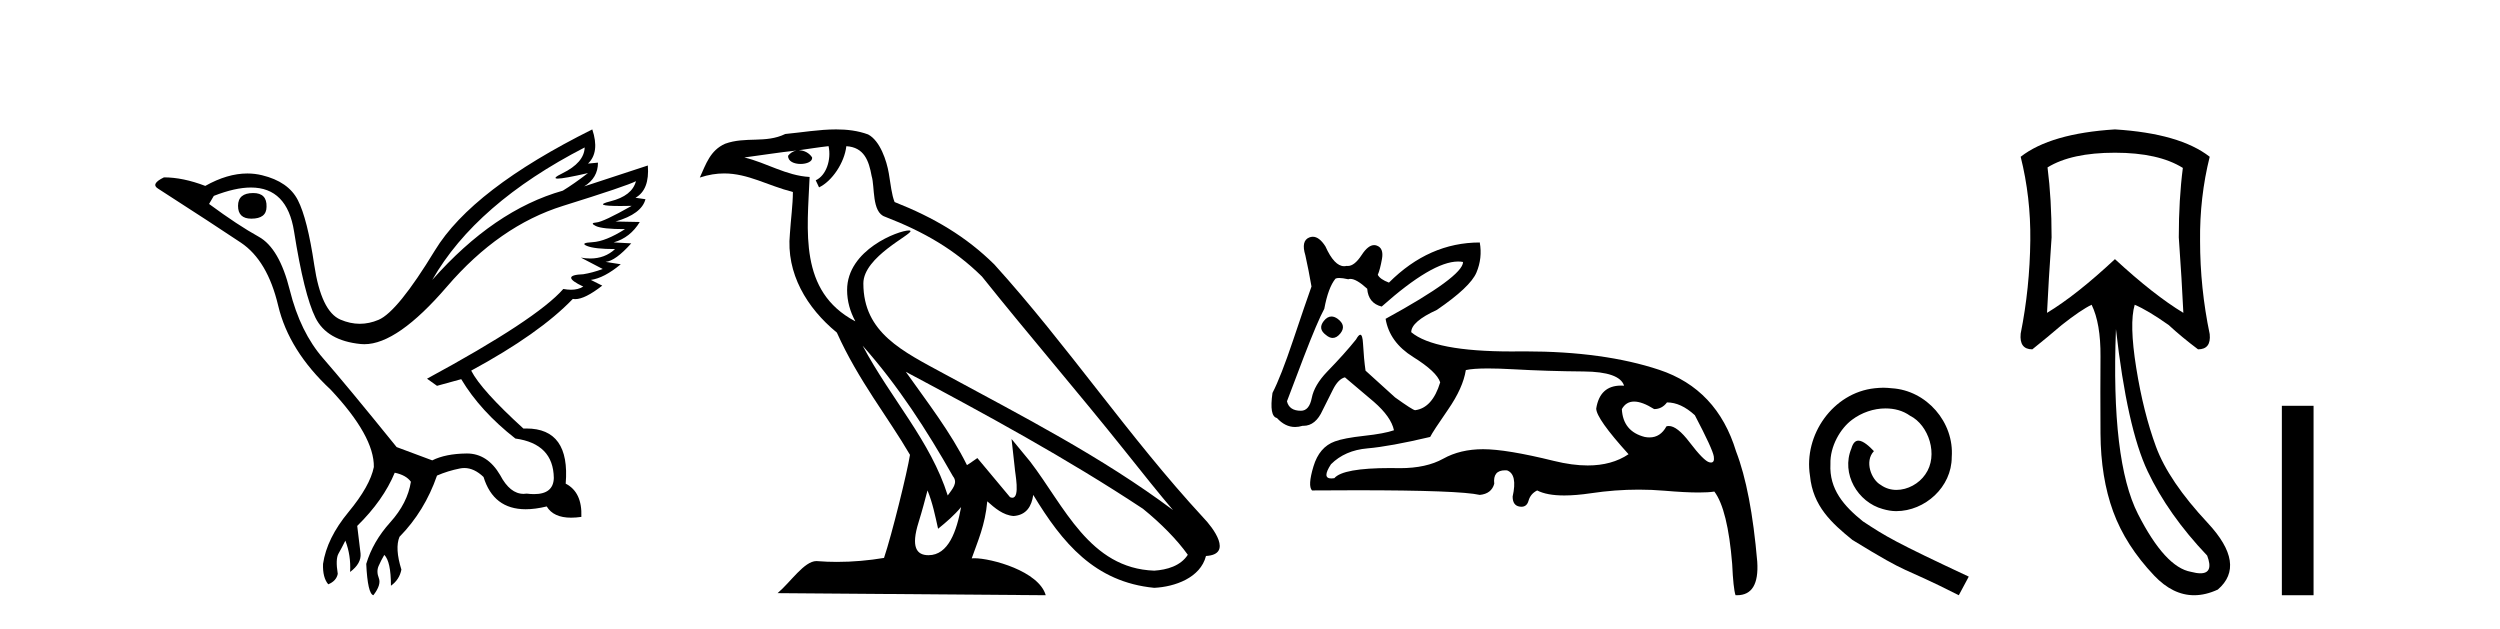
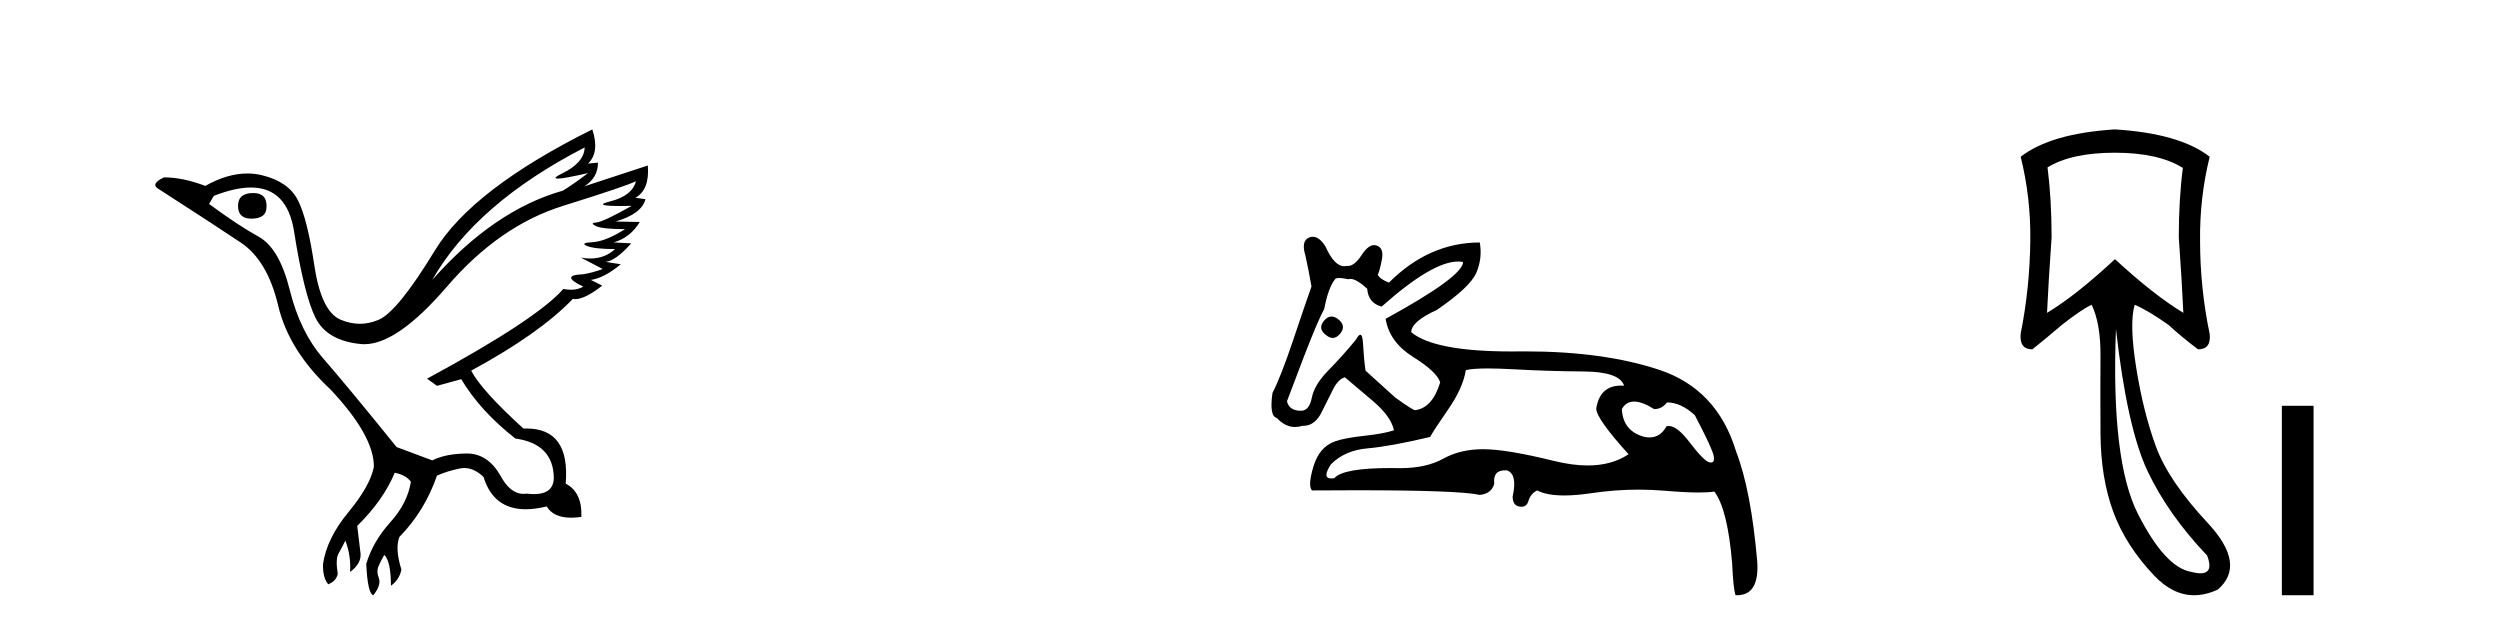
<svg xmlns="http://www.w3.org/2000/svg" width="163.0" height="41.0">
-   <path d="M 16.511 12.586 Q 15.52 12.586 15.52 13.421 Q 15.52 14.257 16.387 14.257 Q 17.378 14.257 17.378 13.483 Q 17.409 12.586 16.511 12.586 ZM 38.121 9.613 Q 38.09 10.604 36.666 11.301 Q 35.962 11.645 36.363 11.645 Q 36.773 11.645 38.338 11.285 L 38.338 11.285 Q 37.409 11.997 36.697 12.431 Q 32.208 13.7 28.183 18.251 Q 31.031 13.267 38.121 9.613 ZM 41.465 11.812 Q 41.217 12.771 39.793 13.127 Q 38.58 13.431 40.445 13.431 Q 40.769 13.431 41.187 13.421 L 41.187 13.421 Q 39.329 14.474 38.88 14.505 Q 38.431 14.536 38.849 14.737 Q 39.267 14.939 40.753 14.939 Q 39.484 15.744 38.632 15.79 Q 37.781 15.836 38.276 16.038 Q 38.772 16.239 40.103 16.239 Q 39.44 16.854 38.487 16.854 Q 38.194 16.854 37.874 16.796 L 37.874 16.796 L 39.298 17.539 Q 38.617 17.787 38.029 17.88 Q 36.45 17.942 38.029 18.685 Q 37.698 18.891 37.23 18.891 Q 36.997 18.891 36.728 18.84 Q 34.994 20.821 27.842 24.691 L 28.493 25.156 L 30.072 24.722 Q 31.31 26.797 33.601 28.592 Q 36.078 28.933 36.109 31.162 Q 36.083 32.216 34.823 32.216 Q 34.602 32.216 34.344 32.184 Q 34.24 32.2 34.139 32.2 Q 33.25 32.2 32.61 30.976 Q 31.783 29.567 30.441 29.567 Q 30.427 29.567 30.412 29.568 Q 29.05 29.583 28.183 30.016 L 25.861 29.15 Q 22.579 25.094 21.078 23.375 Q 19.576 21.657 18.895 18.917 Q 18.214 16.177 16.867 15.434 Q 15.52 14.691 13.631 13.298 L 13.941 12.771 Q 15.333 12.226 16.361 12.226 Q 18.721 12.226 19.173 15.093 Q 19.824 19.211 20.567 20.713 Q 21.31 22.214 23.523 22.431 Q 23.638 22.442 23.756 22.442 Q 25.914 22.442 29.143 18.685 Q 32.548 14.722 36.713 13.421 Q 40.877 12.121 41.465 11.812 ZM 38.617 8.437 Q 30.784 12.338 28.353 16.332 Q 25.923 20.326 24.684 20.852 Q 24.074 21.111 23.46 21.111 Q 22.828 21.111 22.192 20.837 Q 20.938 20.295 20.489 17.276 Q 20.04 14.257 19.421 13.05 Q 18.802 11.842 17.084 11.425 Q 16.615 11.311 16.127 11.311 Q 14.825 11.311 13.384 12.121 Q 11.929 11.564 10.69 11.564 Q 9.792 11.997 10.319 12.307 Q 13.972 14.66 15.706 15.821 Q 17.44 16.982 18.136 19.923 Q 18.833 22.865 21.557 25.403 Q 24.406 28.437 24.375 30.45 Q 24.127 31.688 22.718 33.391 Q 21.31 35.094 21.062 36.766 Q 21.031 37.664 21.403 38.097 Q 21.929 37.881 22.022 37.416 Q 21.867 36.456 22.068 36.1 Q 22.27 35.744 22.517 35.249 Q 22.889 36.209 22.827 37.292 Q 23.57 36.735 23.508 36.085 L 23.291 34.289 Q 24.994 32.617 25.737 30.821 Q 26.48 30.976 26.79 31.41 Q 26.573 32.803 25.443 34.057 Q 24.313 35.311 23.879 36.766 Q 23.972 38.716 24.344 38.809 Q 24.87 38.128 24.7 37.695 Q 24.53 37.261 24.684 36.905 Q 24.839 36.549 25.056 36.178 Q 25.489 36.611 25.489 38.19 Q 26.047 37.788 26.171 37.137 Q 25.737 35.744 26.047 35.001 Q 27.688 33.329 28.493 31.007 Q 29.205 30.698 29.994 30.543 Q 30.135 30.515 30.275 30.515 Q 30.916 30.515 31.527 31.1 Q 32.172 33.203 34.275 33.203 Q 34.896 33.203 35.645 33.02 Q 36.085 33.753 37.238 33.753 Q 37.546 33.753 37.905 33.701 Q 37.967 32.091 36.883 31.534 Q 37.183 27.938 34.322 27.938 Q 34.226 27.938 34.127 27.942 Q 31.372 25.434 30.722 24.165 Q 35.18 21.75 37.347 19.49 Q 37.42 19.504 37.5 19.504 Q 38.139 19.504 39.267 18.623 L 38.524 18.251 Q 39.391 18.128 40.474 17.23 L 39.484 17.075 Q 40.134 17.013 41.156 15.867 L 40.01 15.805 Q 41.094 15.496 41.713 14.474 L 40.134 14.443 Q 41.837 13.948 42.084 12.988 L 41.434 12.895 Q 42.363 12.369 42.239 10.79 L 42.239 10.79 L 38.09 12.152 Q 38.988 11.595 38.988 10.604 L 38.988 10.604 L 38.338 10.666 Q 39.112 9.923 38.617 8.437 Z" style="fill:#000000;stroke:none" />
-   <path d="M 56.244 22.54 L 56.244 22.54 C 58.538 25.118 60.437 28.06 62.13 31.048 C 62.486 31.486 62.086 31.888 61.792 32.305 C 60.677 28.763 58.109 26.03 56.244 22.54 ZM 54.023 9.529 C 54.215 10.422 53.862 11.451 53.185 11.755 L 53.402 12.217 C 54.247 11.815 55.06 10.612 55.181 9.532 C 56.335 9.601 56.651 10.47 56.831 11.479 C 57.048 12.168 56.828 13.841 57.702 14.13 C 60.282 15.129 62.255 16.285 64.025 18.031 C 67.08 21.852 70.272 25.552 73.327 29.376 C 74.514 30.865 75.6 32.228 76.481 33.257 C 71.842 29.789 66.658 27.136 61.573 24.38 C 58.87 22.911 56.291 21.71 56.291 18.477 C 56.291 16.738 59.495 15.281 59.363 15.055 C 59.351 15.035 59.314 15.026 59.256 15.026 C 58.598 15.026 55.231 16.274 55.231 18.907 C 55.231 19.637 55.426 20.313 55.766 20.944 C 55.761 20.944 55.756 20.943 55.75 20.943 C 52.058 18.986 52.644 15.028 52.787 11.538 C 51.253 11.453 49.988 10.616 48.531 10.267 C 49.662 10.121 50.788 9.933 51.921 9.816 L 51.921 9.816 C 51.709 9.858 51.514 9.982 51.385 10.154 C 51.366 10.526 51.787 10.69 52.197 10.69 C 52.598 10.69 52.988 10.534 52.95 10.264 C 52.769 9.982 52.439 9.799 52.102 9.799 C 52.092 9.799 52.082 9.799 52.072 9.799 C 52.636 9.719 53.386 9.599 54.023 9.529 ZM 60.473 31.976 C 60.804 32.78 60.976 33.632 61.163 34.476 C 61.701 34.04 62.222 33.593 62.664 33.06 L 62.664 33.06 C 62.376 34.623 61.84 36.199 60.538 36.199 C 59.751 36.199 59.386 35.667 59.891 34.054 C 60.129 33.293 60.318 32.566 60.473 31.976 ZM 59.059 24.242 L 59.059 24.242 C 64.325 27.047 69.539 29.879 74.519 33.171 C 75.692 34.122 76.738 35.181 77.445 36.172 C 76.976 36.901 76.083 37.152 75.257 37.207 C 71.041 37.06 69.391 32.996 67.165 30.093 L 65.953 28.622 L 66.162 30.507 C 66.177 30.846 66.524 32.452 66.006 32.452 C 65.962 32.452 65.912 32.44 65.854 32.415 L 63.724 29.865 C 63.496 30.015 63.281 30.186 63.046 30.325 C 61.99 28.187 60.443 26.196 59.059 24.242 ZM 54.515 8.437 C 53.408 8.437 52.274 8.636 51.199 8.736 C 49.917 9.361 48.618 8.884 47.274 9.373 C 46.303 9.809 46.03 10.693 45.628 11.576 C 46.201 11.386 46.722 11.308 47.213 11.308 C 48.779 11.308 50.04 12.097 51.697 12.518 C 51.694 13.349 51.563 14.292 51.501 15.242 C 51.245 17.816 52.601 20.076 54.563 21.685 C 55.968 24.814 57.912 27.214 59.331 29.655 C 59.162 30.752 58.141 34.89 57.638 36.376 C 56.653 36.542 55.601 36.636 54.566 36.636 C 54.149 36.636 53.734 36.62 53.328 36.588 C 53.296 36.584 53.265 36.582 53.233 36.582 C 52.435 36.582 51.558 37.945 50.698 38.673 L 68.182 38.809 C 67.736 37.233 64.63 36.397 63.526 36.397 C 63.462 36.397 63.405 36.399 63.356 36.405 C 63.746 35.29 64.232 34.243 64.37 32.686 C 64.858 33.123 65.405 33.595 66.088 33.644 C 66.923 33.582 67.262 33.011 67.368 32.267 C 69.26 35.396 71.376 37.951 75.257 38.327 C 76.598 38.261 78.269 37.675 78.63 36.25 C 80.409 36.149 79.105 34.416 78.445 33.737 C 73.604 28.498 69.609 22.517 64.826 17.238 C 62.984 15.421 60.904 14.192 58.328 13.173 C 58.136 12.702 58.074 12.032 57.949 11.295 C 57.813 10.491 57.384 9.174 56.599 8.765 C 55.931 8.519 55.229 8.437 54.515 8.437 Z" style="fill:#000000;stroke:none" />
+   <path d="M 16.511 12.586 Q 15.52 12.586 15.52 13.421 Q 15.52 14.257 16.387 14.257 Q 17.378 14.257 17.378 13.483 Q 17.409 12.586 16.511 12.586 ZM 38.121 9.613 Q 38.09 10.604 36.666 11.301 Q 35.962 11.645 36.363 11.645 Q 36.773 11.645 38.338 11.285 L 38.338 11.285 Q 37.409 11.997 36.697 12.431 Q 32.208 13.7 28.183 18.251 Q 31.031 13.267 38.121 9.613 ZM 41.465 11.812 Q 41.217 12.771 39.793 13.127 Q 38.58 13.431 40.445 13.431 Q 40.769 13.431 41.187 13.421 L 41.187 13.421 Q 39.329 14.474 38.88 14.505 Q 38.431 14.536 38.849 14.737 Q 39.267 14.939 40.753 14.939 Q 39.484 15.744 38.632 15.79 Q 37.781 15.836 38.276 16.038 Q 38.772 16.239 40.103 16.239 Q 39.44 16.854 38.487 16.854 Q 38.194 16.854 37.874 16.796 L 37.874 16.796 L 39.298 17.539 Q 38.617 17.787 38.029 17.88 Q 36.45 17.942 38.029 18.685 Q 37.698 18.891 37.23 18.891 Q 36.997 18.891 36.728 18.84 Q 34.994 20.821 27.842 24.691 L 28.493 25.156 L 30.072 24.722 Q 31.31 26.797 33.601 28.592 Q 36.078 28.933 36.109 31.162 Q 36.083 32.216 34.823 32.216 Q 34.602 32.216 34.344 32.184 Q 34.24 32.2 34.139 32.2 Q 33.25 32.2 32.61 30.976 Q 31.783 29.567 30.441 29.567 Q 30.427 29.567 30.412 29.568 Q 29.05 29.583 28.183 30.016 L 25.861 29.15 Q 22.579 25.094 21.078 23.375 Q 19.576 21.657 18.895 18.917 Q 18.214 16.177 16.867 15.434 Q 15.52 14.691 13.631 13.298 L 13.941 12.771 Q 15.333 12.226 16.361 12.226 Q 18.721 12.226 19.173 15.093 Q 19.824 19.211 20.567 20.713 Q 21.31 22.214 23.523 22.431 Q 23.638 22.442 23.756 22.442 Q 25.914 22.442 29.143 18.685 Q 32.548 14.722 36.713 13.421 Q 40.877 12.121 41.465 11.812 ZM 38.617 8.437 Q 30.784 12.338 28.353 16.332 Q 25.923 20.326 24.684 20.852 Q 24.074 21.111 23.46 21.111 Q 22.828 21.111 22.192 20.837 Q 20.938 20.295 20.489 17.276 Q 20.04 14.257 19.421 13.05 Q 18.802 11.842 17.084 11.425 Q 16.615 11.311 16.127 11.311 Q 14.825 11.311 13.384 12.121 Q 11.929 11.564 10.69 11.564 Q 9.792 11.997 10.319 12.307 Q 13.972 14.66 15.706 15.821 Q 17.44 16.982 18.136 19.923 Q 18.833 22.865 21.557 25.403 Q 24.406 28.437 24.375 30.45 Q 24.127 31.688 22.718 33.391 Q 21.31 35.094 21.062 36.766 Q 21.031 37.664 21.403 38.097 Q 21.929 37.881 22.022 37.416 Q 21.867 36.456 22.068 36.1 Q 22.27 35.744 22.517 35.249 Q 22.889 36.209 22.827 37.292 Q 23.57 36.735 23.508 36.085 L 23.291 34.289 Q 24.994 32.617 25.737 30.821 Q 26.48 30.976 26.79 31.41 Q 26.573 32.803 25.443 34.057 Q 24.313 35.311 23.879 36.766 Q 23.972 38.716 24.344 38.809 Q 24.87 38.128 24.7 37.695 Q 24.53 37.261 24.684 36.905 Q 24.839 36.549 25.056 36.178 Q 25.489 36.611 25.489 38.19 Q 26.047 37.788 26.171 37.137 Q 25.737 35.744 26.047 35.001 Q 27.688 33.329 28.493 31.007 Q 29.205 30.698 29.994 30.543 Q 30.135 30.515 30.275 30.515 Q 30.916 30.515 31.527 31.1 Q 32.172 33.203 34.275 33.203 Q 34.896 33.203 35.645 33.02 Q 36.085 33.753 37.238 33.753 Q 37.546 33.753 37.905 33.701 Q 37.967 32.091 36.883 31.534 Q 37.183 27.938 34.322 27.938 Q 34.226 27.938 34.127 27.942 Q 31.372 25.434 30.722 24.165 Q 35.18 21.75 37.347 19.49 Q 37.42 19.504 37.5 19.504 Q 38.139 19.504 39.267 18.623 L 38.524 18.251 Q 39.391 18.128 40.474 17.23 L 39.484 17.075 Q 40.134 17.013 41.156 15.867 L 40.01 15.805 Q 41.094 15.496 41.713 14.474 L 40.134 14.443 Q 41.837 13.948 42.084 12.988 L 41.434 12.895 Q 42.363 12.369 42.239 10.79 L 42.239 10.79 L 38.09 12.152 Q 38.988 11.595 38.988 10.604 L 38.988 10.604 L 38.338 10.666 Q 39.112 9.923 38.617 8.437 " style="fill:#000000;stroke:none" />
  <path d="M 86.811 20.636 Q 86.541 20.636 86.308 20.932 Q 85.908 21.441 86.453 21.841 Q 86.679 22.034 86.891 22.034 Q 87.156 22.034 87.398 21.732 Q 87.798 21.223 87.216 20.787 Q 87.004 20.636 86.811 20.636 ZM 95.067 17.051 Q 95.237 17.051 95.391 17.081 Q 95.391 18.026 90.341 20.787 Q 90.595 22.313 92.139 23.276 Q 93.683 24.238 93.901 24.929 Q 93.393 26.6 92.266 26.745 Q 92.121 26.745 90.958 25.91 L 89.033 24.166 Q 88.924 23.403 88.869 22.404 Q 88.838 21.825 88.691 21.825 Q 88.584 21.825 88.415 22.131 Q 87.689 23.04 86.526 24.238 Q 85.69 25.11 85.527 25.946 Q 85.363 26.782 84.819 26.782 Q 84.056 26.782 83.91 26.164 Q 83.947 26.091 85 23.294 Q 85.908 20.932 86.344 20.133 Q 86.599 18.752 87.071 18.171 Q 87.149 18.124 87.313 18.124 Q 87.533 18.124 87.907 18.208 Q 87.971 18.184 88.046 18.184 Q 88.44 18.184 89.142 18.825 Q 89.215 19.77 90.086 19.988 Q 93.386 17.051 95.067 17.051 ZM 106.544 26.182 Q 107.071 26.182 107.852 26.673 Q 108.361 26.673 108.688 26.237 Q 109.596 26.237 110.504 27.072 Q 111.667 29.288 111.74 29.761 Q 111.801 30.157 111.555 30.157 Q 111.508 30.157 111.449 30.142 Q 111.086 30.051 110.159 28.834 Q 109.353 27.775 108.808 27.775 Q 108.727 27.775 108.651 27.799 Q 108.261 28.52 107.546 28.52 Q 107.397 28.52 107.235 28.489 Q 105.818 28.126 105.745 26.673 Q 106.017 26.182 106.544 26.182 ZM 97.022 24.023 Q 97.707 24.023 98.642 24.075 Q 100.913 24.202 103.256 24.22 Q 105.6 24.238 105.89 25.147 Q 105.791 25.14 105.696 25.14 Q 104.312 25.14 104.074 26.636 Q 104.074 27.29 106.181 29.615 Q 105.093 30.348 103.517 30.348 Q 102.514 30.348 101.313 30.051 Q 98.225 29.288 96.699 29.288 Q 95.209 29.288 94.101 29.906 Q 92.993 30.524 91.285 30.524 Q 90.952 30.517 90.643 30.517 Q 87.56 30.517 86.998 31.178 Q 86.888 31.195 86.802 31.195 Q 86.174 31.195 86.78 30.269 Q 87.689 29.361 89.16 29.234 Q 90.631 29.107 93.247 28.489 Q 93.429 28.126 94.41 26.709 Q 95.391 25.292 95.572 24.129 Q 96.043 24.023 97.022 24.023 ZM 85.595 15.436 Q 85.48 15.436 85.363 15.483 Q 84.819 15.701 85.109 16.645 Q 85.327 17.626 85.509 18.68 Q 85.109 19.806 84.31 22.186 Q 83.511 24.565 82.966 25.619 Q 82.748 27.145 83.256 27.254 Q 83.789 27.84 84.439 27.84 Q 84.676 27.84 84.928 27.763 Q 84.955 27.764 84.983 27.764 Q 85.779 27.764 86.235 26.745 Q 86.562 26.091 86.908 25.401 Q 87.253 24.711 87.689 24.602 Q 87.725 24.638 89.578 26.2 Q 90.704 27.181 90.886 28.053 Q 90.268 28.271 88.942 28.416 Q 87.616 28.562 87.035 28.78 Q 86.017 29.143 85.636 30.415 Q 85.254 31.686 85.545 31.977 Q 87.101 31.965 88.443 31.965 Q 95.149 31.965 96.481 32.268 Q 97.244 32.195 97.425 31.541 Q 97.324 30.664 98.131 30.664 Q 98.193 30.664 98.261 30.669 Q 98.951 30.923 98.624 32.377 Q 98.624 32.958 99.078 33.03 Q 99.141 33.04 99.197 33.04 Q 99.55 33.04 99.66 32.649 Q 99.787 32.195 100.223 31.977 Q 100.855 32.304 101.991 32.304 Q 102.748 32.304 103.729 32.159 Q 105.311 31.924 106.848 31.924 Q 107.693 31.924 108.524 31.995 Q 109.881 32.111 110.757 32.111 Q 111.393 32.111 111.776 32.05 Q 112.648 33.212 112.938 36.773 Q 113.011 38.371 113.156 38.807 Q 113.205 38.809 113.252 38.809 Q 114.714 38.809 114.573 36.627 Q 114.174 31.977 113.193 29.434 Q 111.958 25.365 108.179 24.111 Q 104.558 22.91 99.436 22.91 Q 99.213 22.91 98.987 22.912 Q 98.771 22.915 98.561 22.915 Q 93.512 22.915 92.012 21.659 Q 92.012 20.969 93.683 20.206 Q 95.863 18.716 96.263 17.772 Q 96.662 16.827 96.481 15.81 Q 93.175 15.81 90.559 18.426 Q 89.977 18.208 89.832 17.917 Q 89.977 17.59 90.105 16.881 Q 90.232 16.173 89.759 16.01 Q 89.678 15.981 89.595 15.981 Q 89.199 15.981 88.779 16.627 Q 88.313 17.342 87.878 17.342 Q 87.838 17.342 87.798 17.336 Q 87.717 17.356 87.637 17.356 Q 86.998 17.356 86.417 16.064 Q 86.017 15.436 85.595 15.436 Z" style="fill:#000000;stroke:none" />
-   <path d="M 122.794 25.279 C 122.606 25.279 122.419 25.297 122.231 25.314 C 119.514 25.604 117.584 28.354 118.011 31.019 C 118.199 33.001 119.429 34.111 120.779 35.205 C 124.793 37.665 123.666 36.759 127.714 38.809 L 128.363 37.596 C 123.546 35.341 122.965 34.983 121.462 33.992 C 120.232 33.001 119.258 31.908 119.344 30.251 C 119.309 29.106 119.993 27.927 120.761 27.364 C 121.376 26.902 122.162 26.629 122.931 26.629 C 123.512 26.629 124.059 26.766 124.537 27.107 C 125.75 27.705 126.416 29.687 125.528 30.934 C 125.118 31.532 124.383 31.942 123.649 31.942 C 123.29 31.942 122.931 31.839 122.624 31.617 C 122.009 31.276 121.547 30.08 122.179 29.414 C 121.889 29.106 121.479 28.73 121.171 28.73 C 120.966 28.73 120.813 28.884 120.71 29.243 C 120.027 30.883 121.12 32.745 122.76 33.189 C 123.051 33.274 123.341 33.326 123.631 33.326 C 125.511 33.326 127.253 31.754 127.253 29.807 C 127.424 27.534 125.613 25.45 123.341 25.314 C 123.17 25.297 122.982 25.279 122.794 25.279 Z" style="fill:#000000;stroke:none" />
  <path d="M 137.894 9.957 Q 140.736 9.957 142.322 10.948 Q 142.057 12.997 142.057 15.475 Q 142.256 18.284 142.355 20.398 Q 140.438 19.242 137.894 16.896 Q 135.383 19.242 133.466 20.398 Q 133.565 18.317 133.764 15.475 Q 133.764 12.997 133.499 10.915 Q 135.052 9.957 137.894 9.957 ZM 137.96 21.456 Q 138.687 27.899 140.025 30.724 Q 141.363 33.549 143.908 36.226 Q 144.344 37.379 143.467 37.379 Q 143.213 37.379 142.85 37.283 Q 141.165 36.986 139.397 33.516 Q 137.63 30.047 137.96 21.456 ZM 137.894 8.437 Q 133.698 8.701 131.748 10.221 Q 132.409 12.865 132.376 15.673 Q 132.343 18.779 131.748 21.753 Q 131.649 22.777 132.508 22.777 Q 133.499 21.984 134.424 21.191 Q 135.68 20.2 136.374 19.87 Q 136.969 21.092 136.952 23.24 Q 136.936 25.388 136.952 28.262 Q 136.969 31.137 137.778 33.351 Q 138.588 35.565 140.455 37.531 Q 141.669 38.809 143.057 38.809 Q 143.804 38.809 144.602 38.44 Q 146.485 36.82 143.941 34.094 Q 141.396 31.368 140.57 29.122 Q 139.744 26.875 139.282 23.983 Q 138.819 21.092 139.183 19.87 L 139.183 19.87 Q 140.042 20.233 141.396 21.191 Q 142.256 21.984 143.313 22.777 Q 144.172 22.777 144.073 21.786 Q 143.445 18.779 143.445 15.706 Q 143.412 12.865 144.073 10.221 Q 142.123 8.701 137.894 8.437 Z" style="fill:#000000;stroke:none" />
  <path d="M 148.777 26.458 L 148.777 38.809 L 150.844 38.809 L 150.844 26.458 Z" style="fill:#000000;stroke:none" />
</svg>